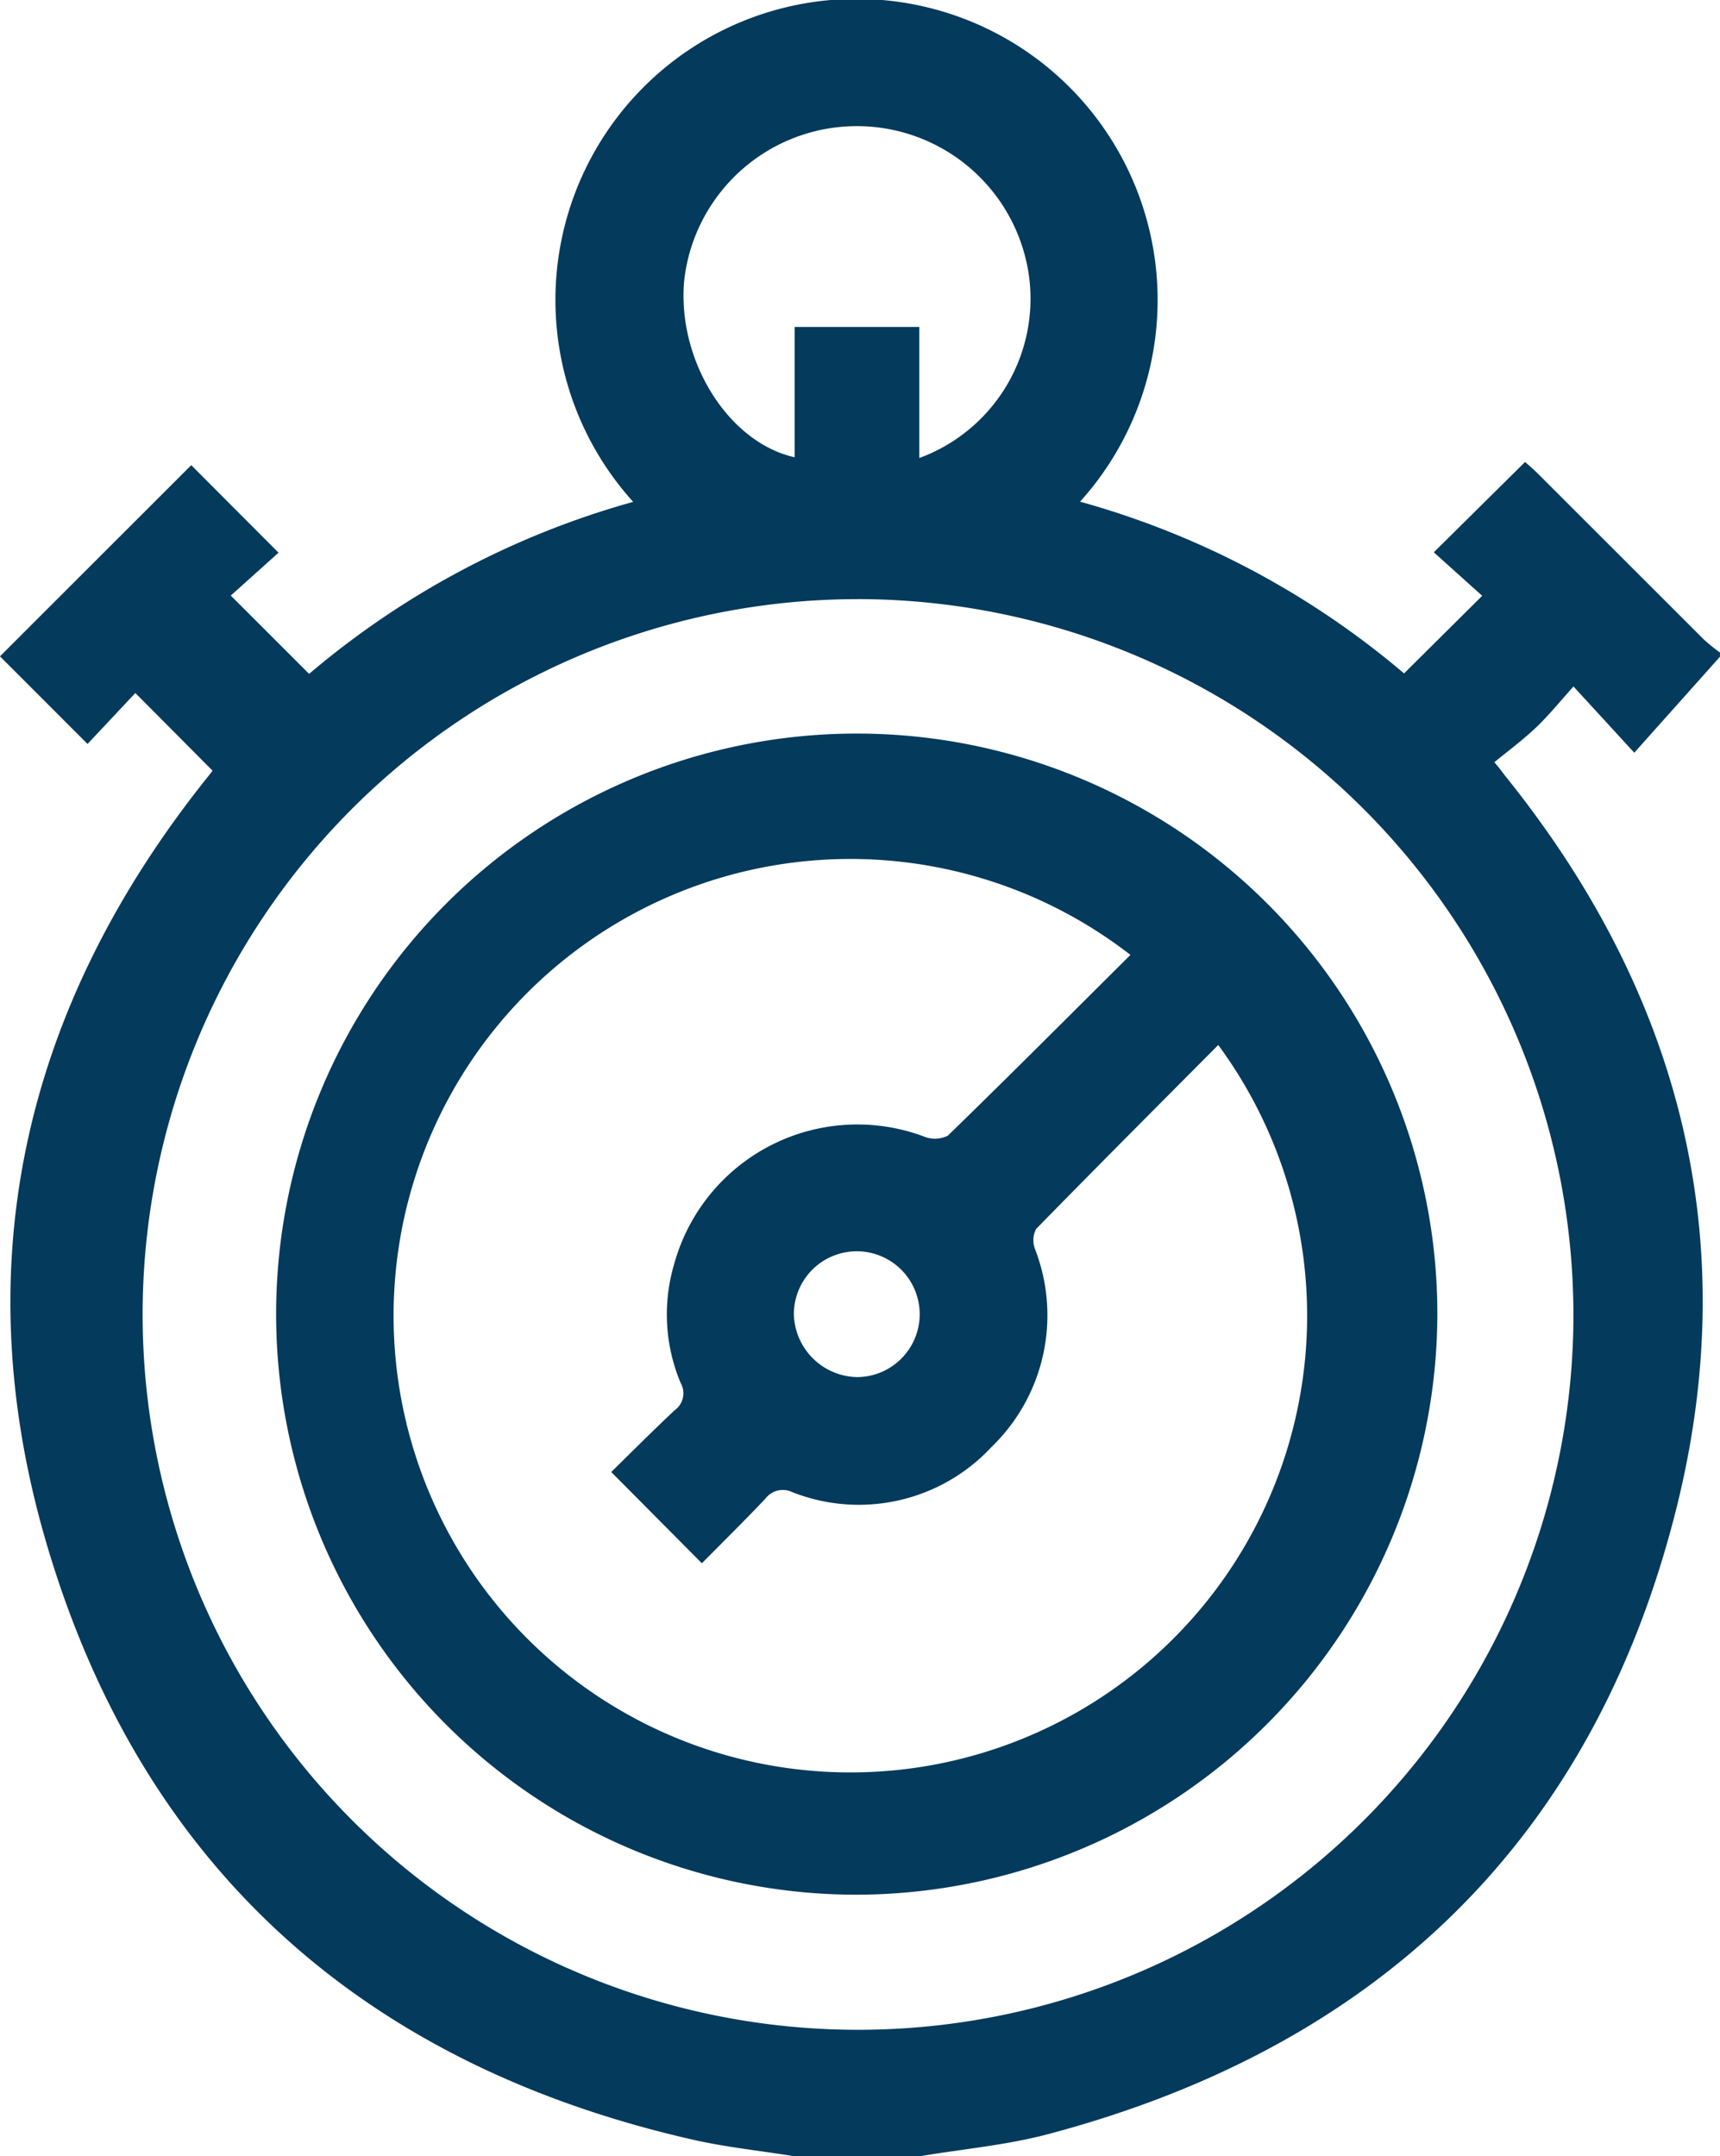
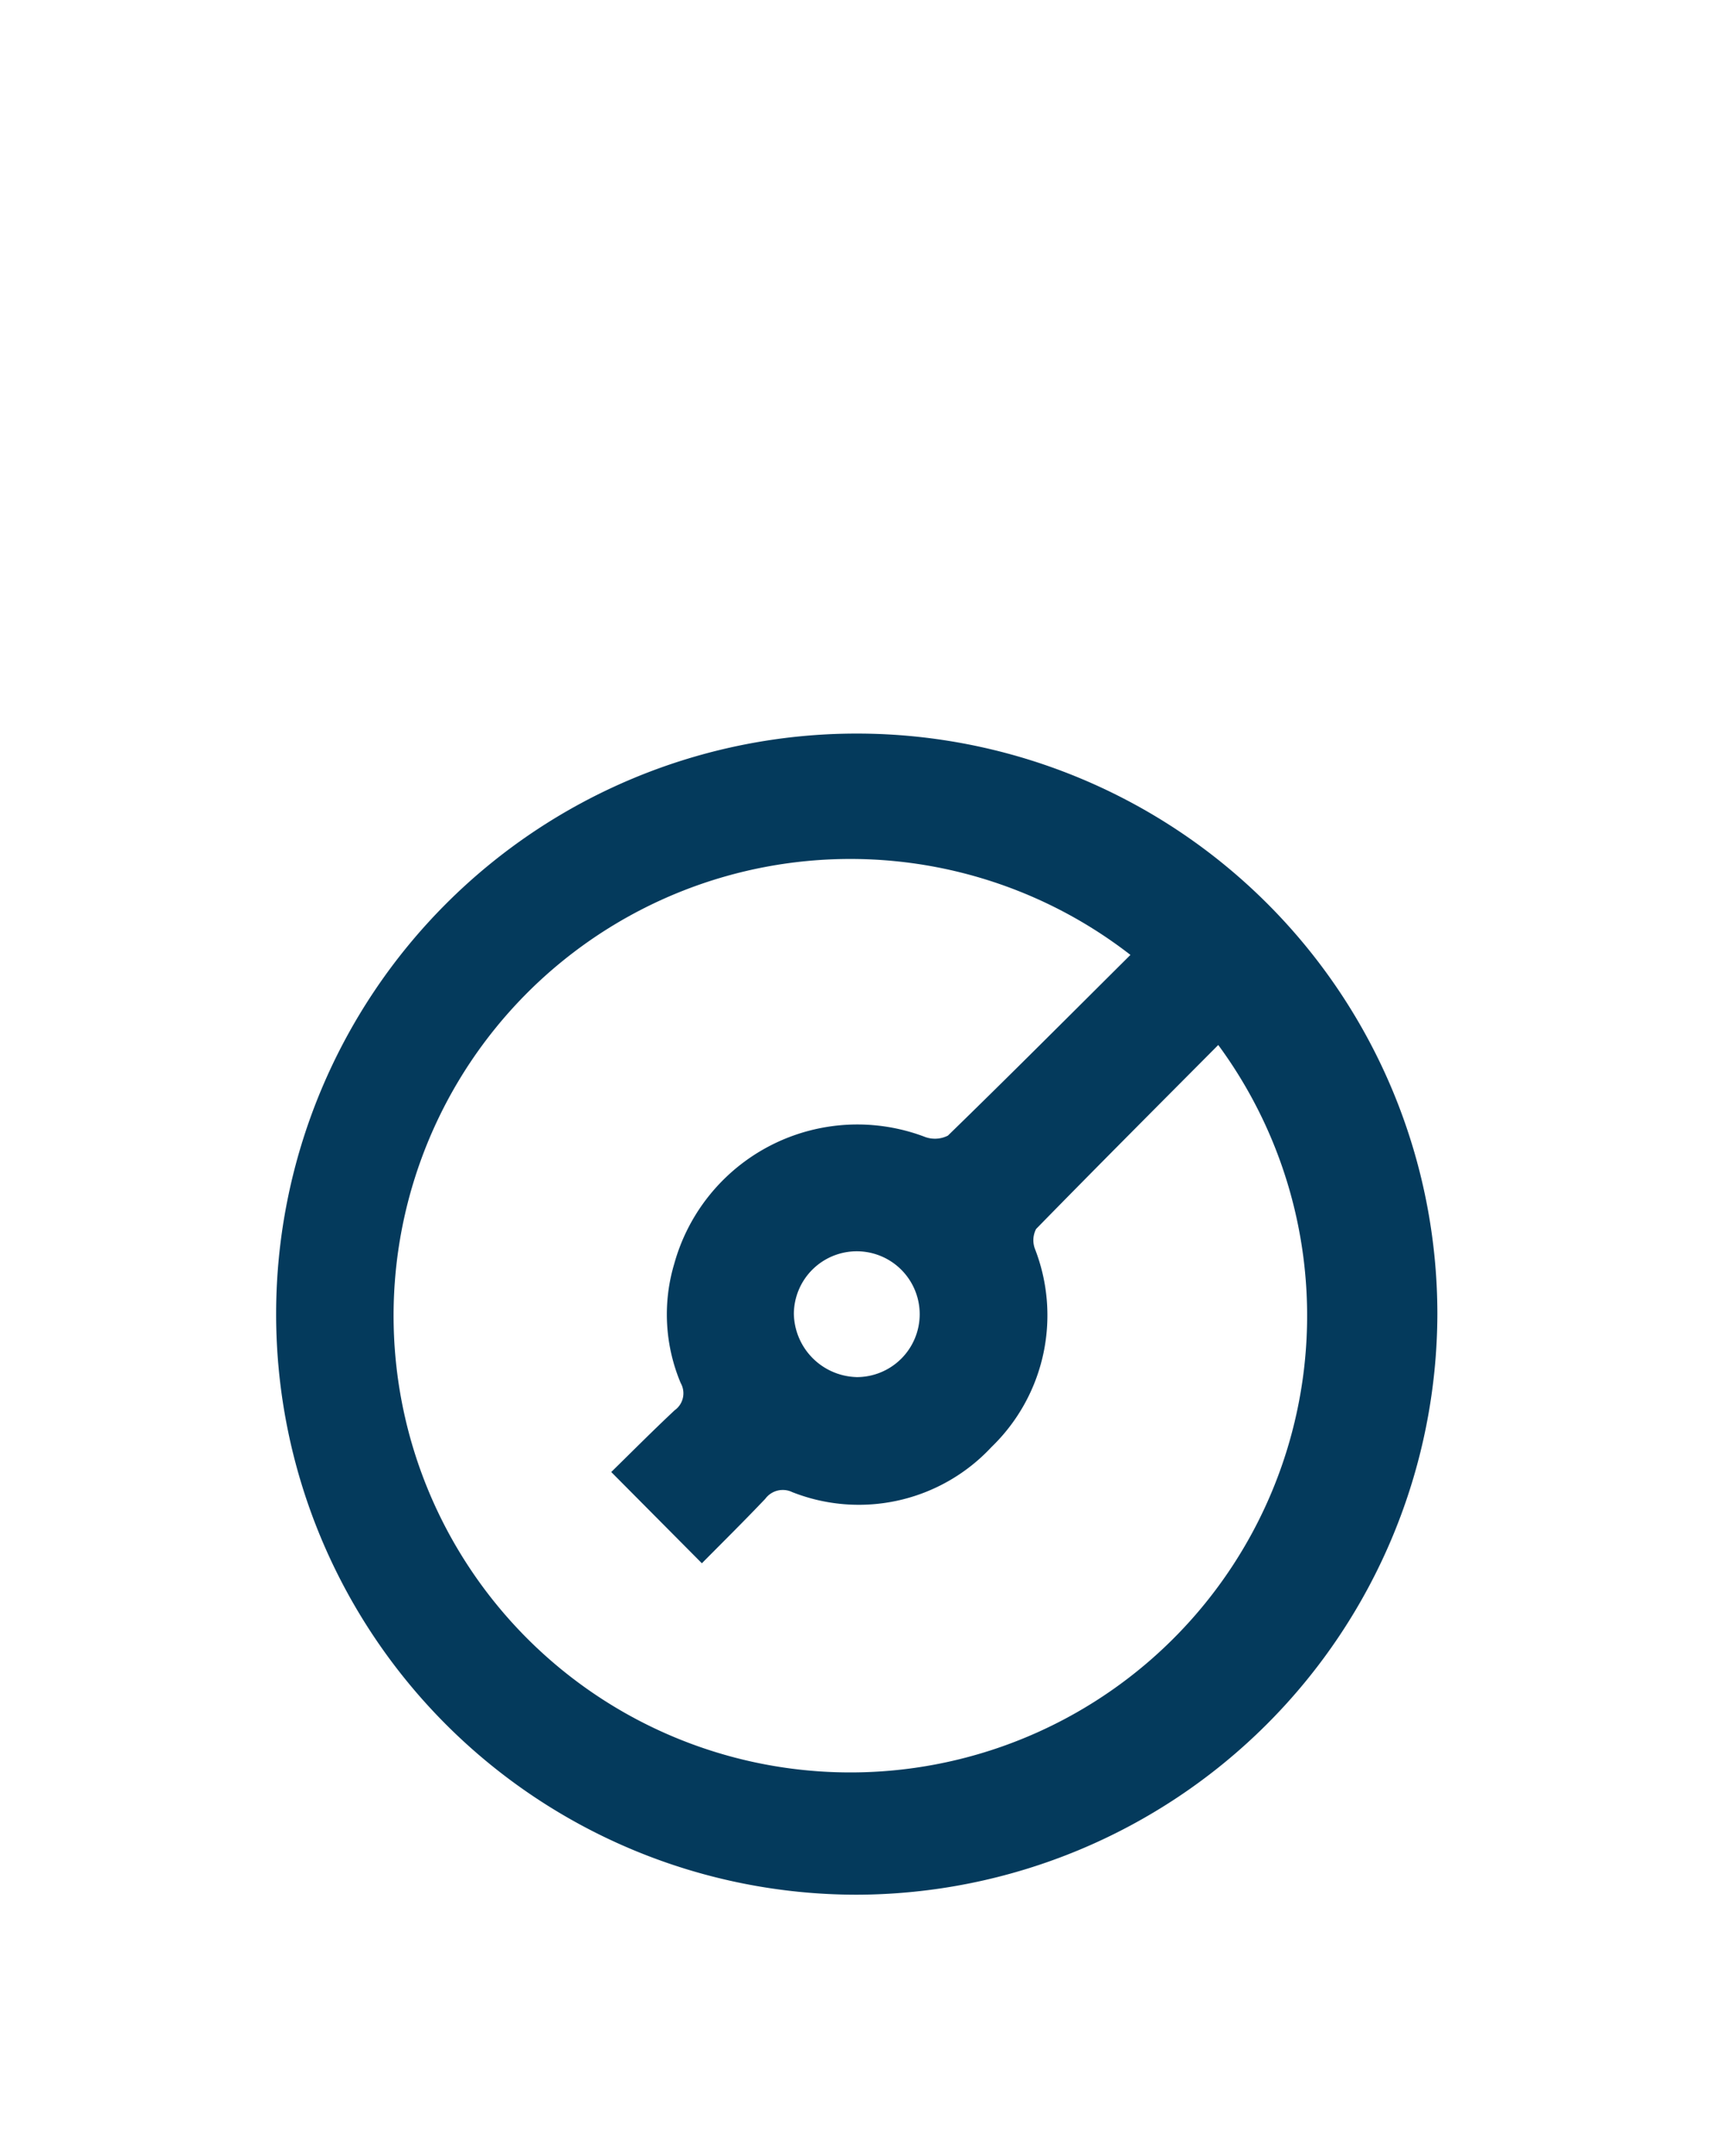
<svg xmlns="http://www.w3.org/2000/svg" width="63.261" height="79.31" viewBox="0 0 63.261 79.31">
  <g id="Group_125" data-name="Group 125" transform="translate(0)">
-     <path id="Path_82" data-name="Path 82" d="M5683.437,4814.572c-1.241-.2-2.5-.33-3.721-.608-12.092-2.754-20.24-10.008-23.749-21.888-3.039-10.291-.833-19.781,5.878-28.185.065-.081.13-.16.19-.244.029-.041.046-.091.022-.042l-2.834-2.851-1.758,1.874-3.221-3.223c2.33-2.33,4.712-4.709,7.035-7.032l3.211,3.219-1.757,1.578,2.881,2.881a31.4,31.4,0,0,1,11.919-6.328,11.074,11.074,0,1,1,16.436-.007,31.335,31.335,0,0,1,11.917,6.317l2.874-2.855-1.78-1.6,3.356-3.322c.087.079.277.235.451.408q3.067,3.064,6.134,6.131a6.738,6.738,0,0,0,.584.469v.155l-3.152,3.531c-.88-.959-1.506-1.642-2.236-2.436-.5.557-.909,1.063-1.374,1.506-.481.458-1.02.855-1.534,1.279.265.321.335.427.415.526,6.426,7.988,8.765,17.053,6.262,26.985-3.064,12.154-11,19.75-23.1,22.955-1.531.406-3.134.546-4.7.809Zm2.352-57.271a26.312,26.312,0,1,0,26.326,26.413A26.352,26.352,0,0,0,5685.789,4757.3Zm2.268-5.191a6.241,6.241,0,0,0,4.028-6.736,6.391,6.391,0,0,0-12.674.192c-.276,2.918,1.6,5.969,4.062,6.517v-4.794h4.584Z" transform="translate(-5654.245 -4735.263)" fill="#043a5c" />
    <path id="Path_83" data-name="Path 83" d="M5741.063,4951.792a21.355,21.355,0,1,1,21.368-21.369A21.412,21.412,0,0,1,5741.063,4951.792Zm10.079-34.569a16.8,16.8,0,1,0,3.23,3.314c-2.241,2.254-4.483,4.5-6.7,6.768a.9.9,0,0,0-.041.735,6.735,6.735,0,0,1-1.6,7.286,6.664,6.664,0,0,1-7.329,1.657.8.8,0,0,0-.99.246c-.777.819-1.581,1.612-2.332,2.372l-3.334-3.357c.746-.73,1.525-1.515,2.333-2.272a.765.765,0,0,0,.222-1,6.511,6.511,0,0,1-.236-4.392,6.988,6.988,0,0,1,9.188-4.674,1.053,1.053,0,0,0,.876-.036C5746.685,4921.676,5748.906,4919.448,5751.142,4917.223Zm-10.079,15.53a2.314,2.314,0,1,0-2.3-2.325A2.372,2.372,0,0,0,5741.063,4932.752Z" transform="translate(-5709.565 -4882.099)" fill="#043a5c" />
  </g>
</svg>